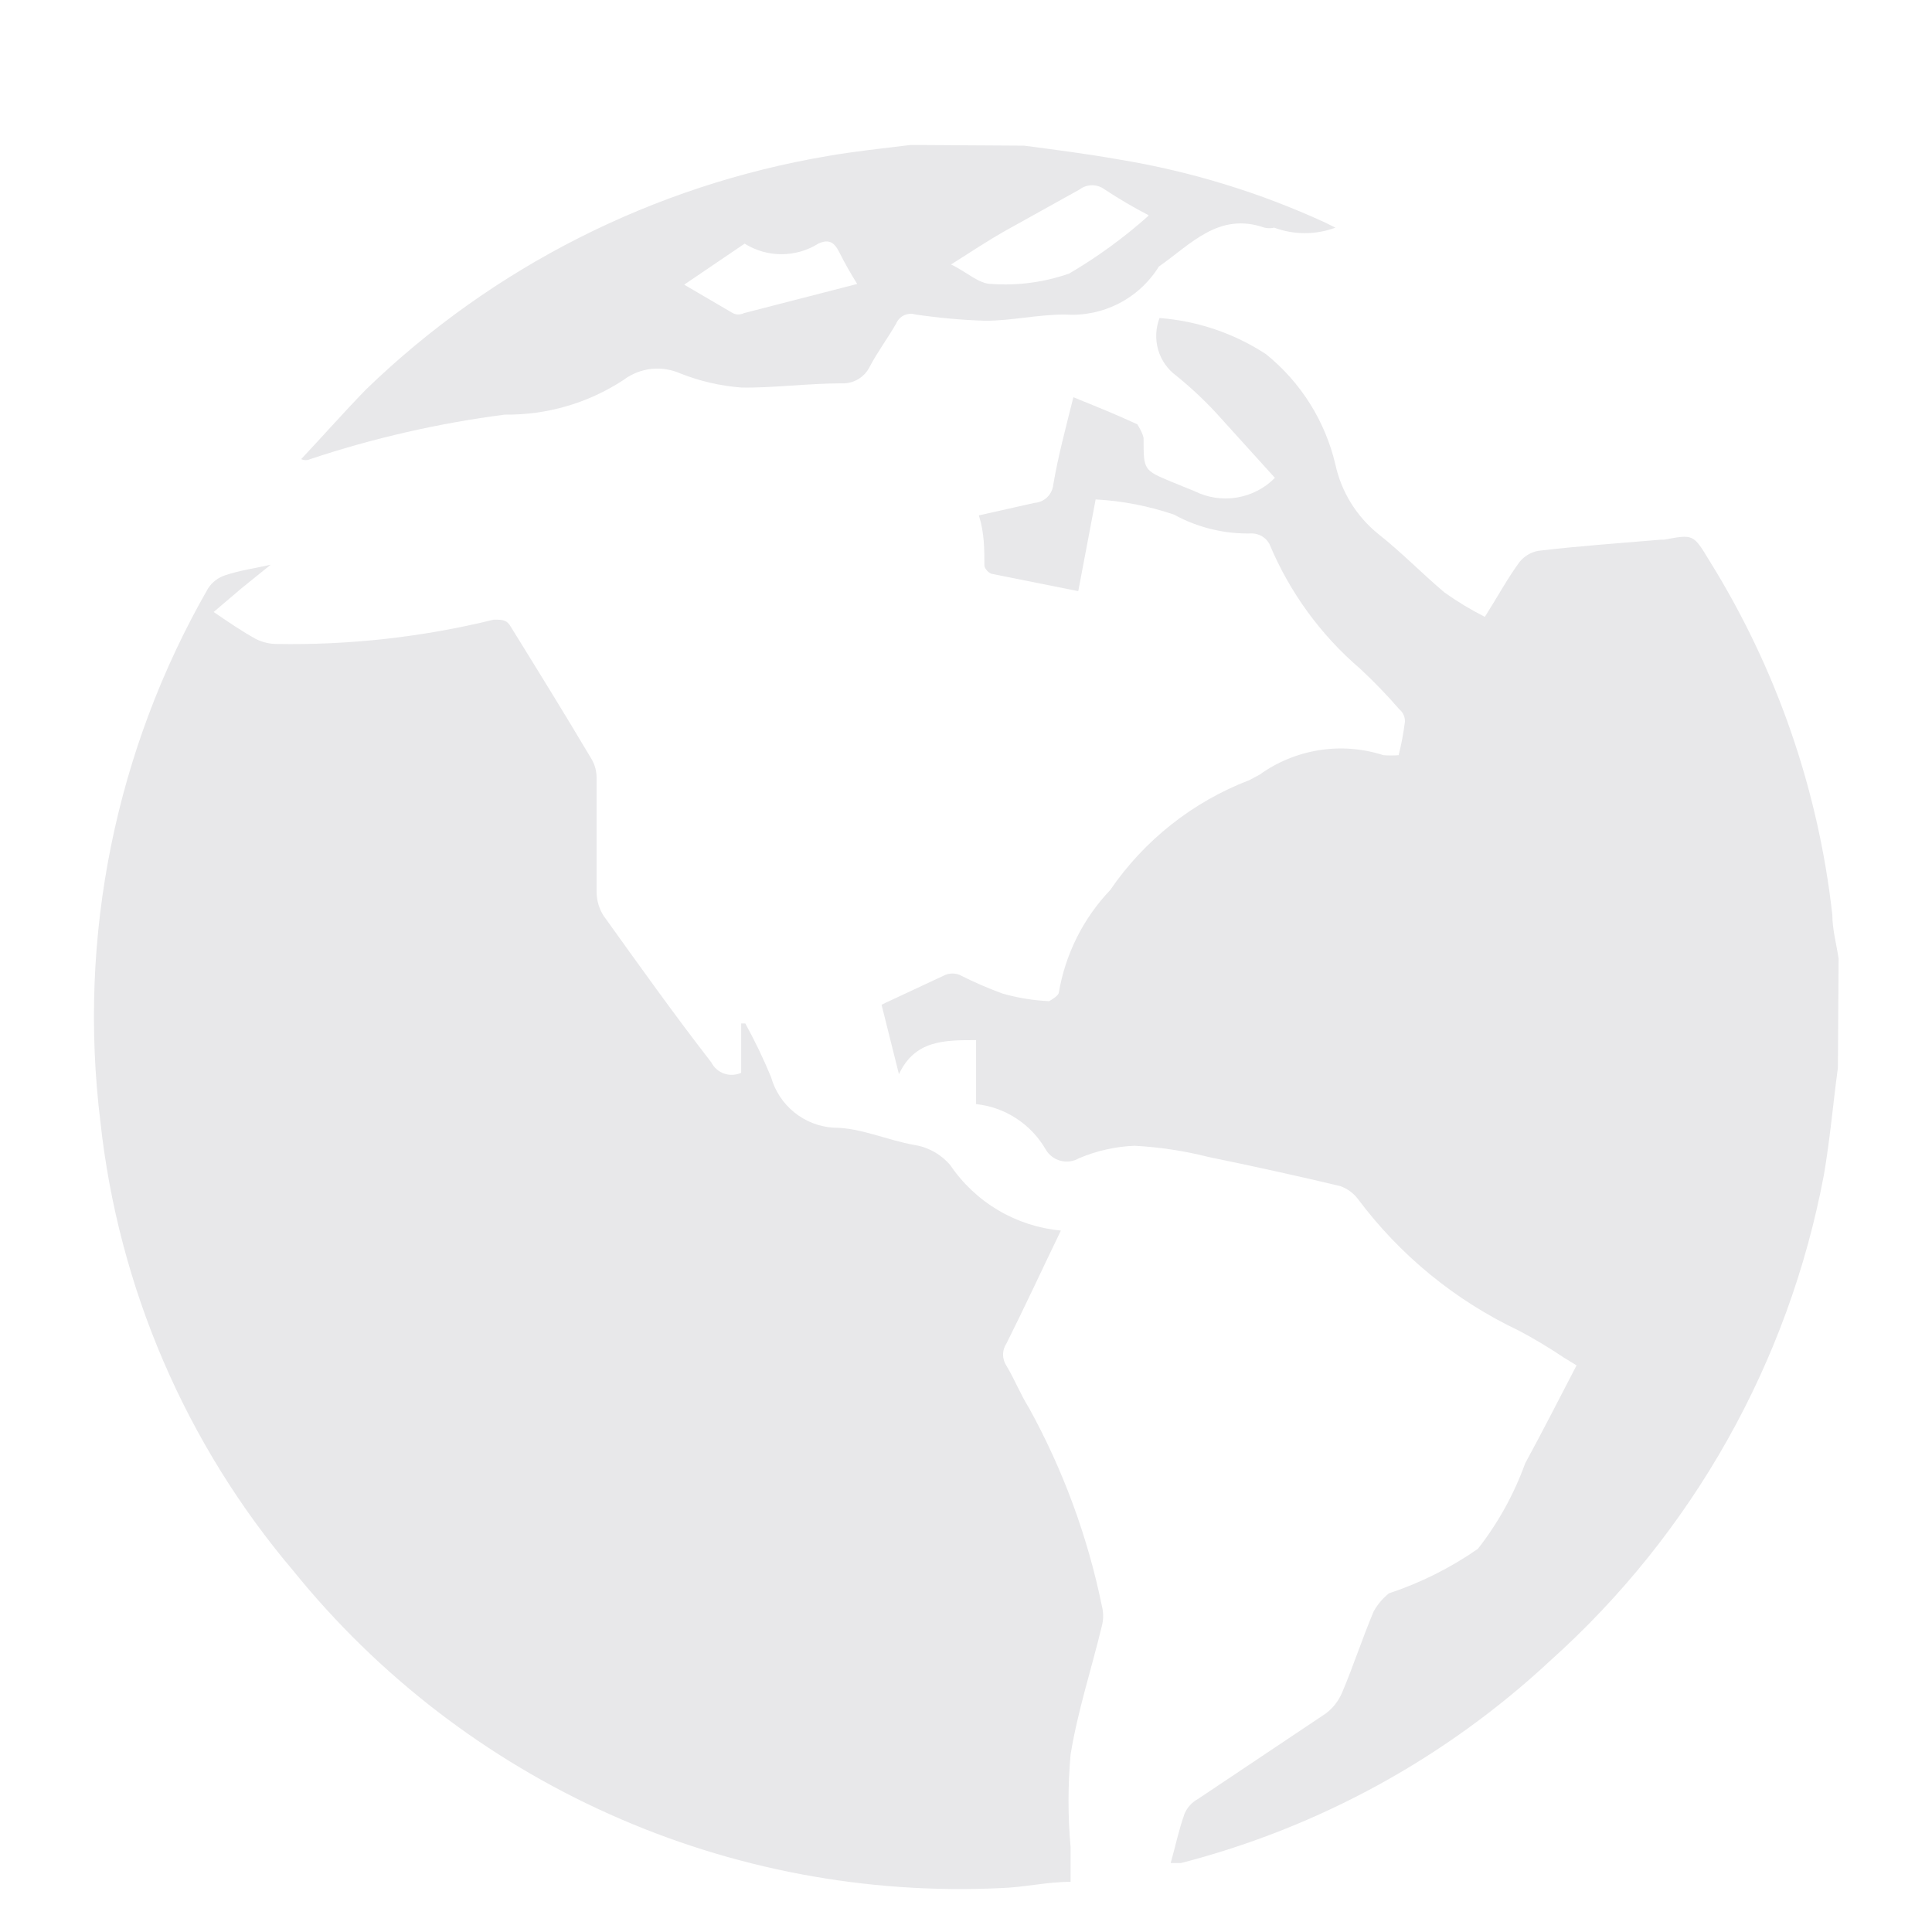
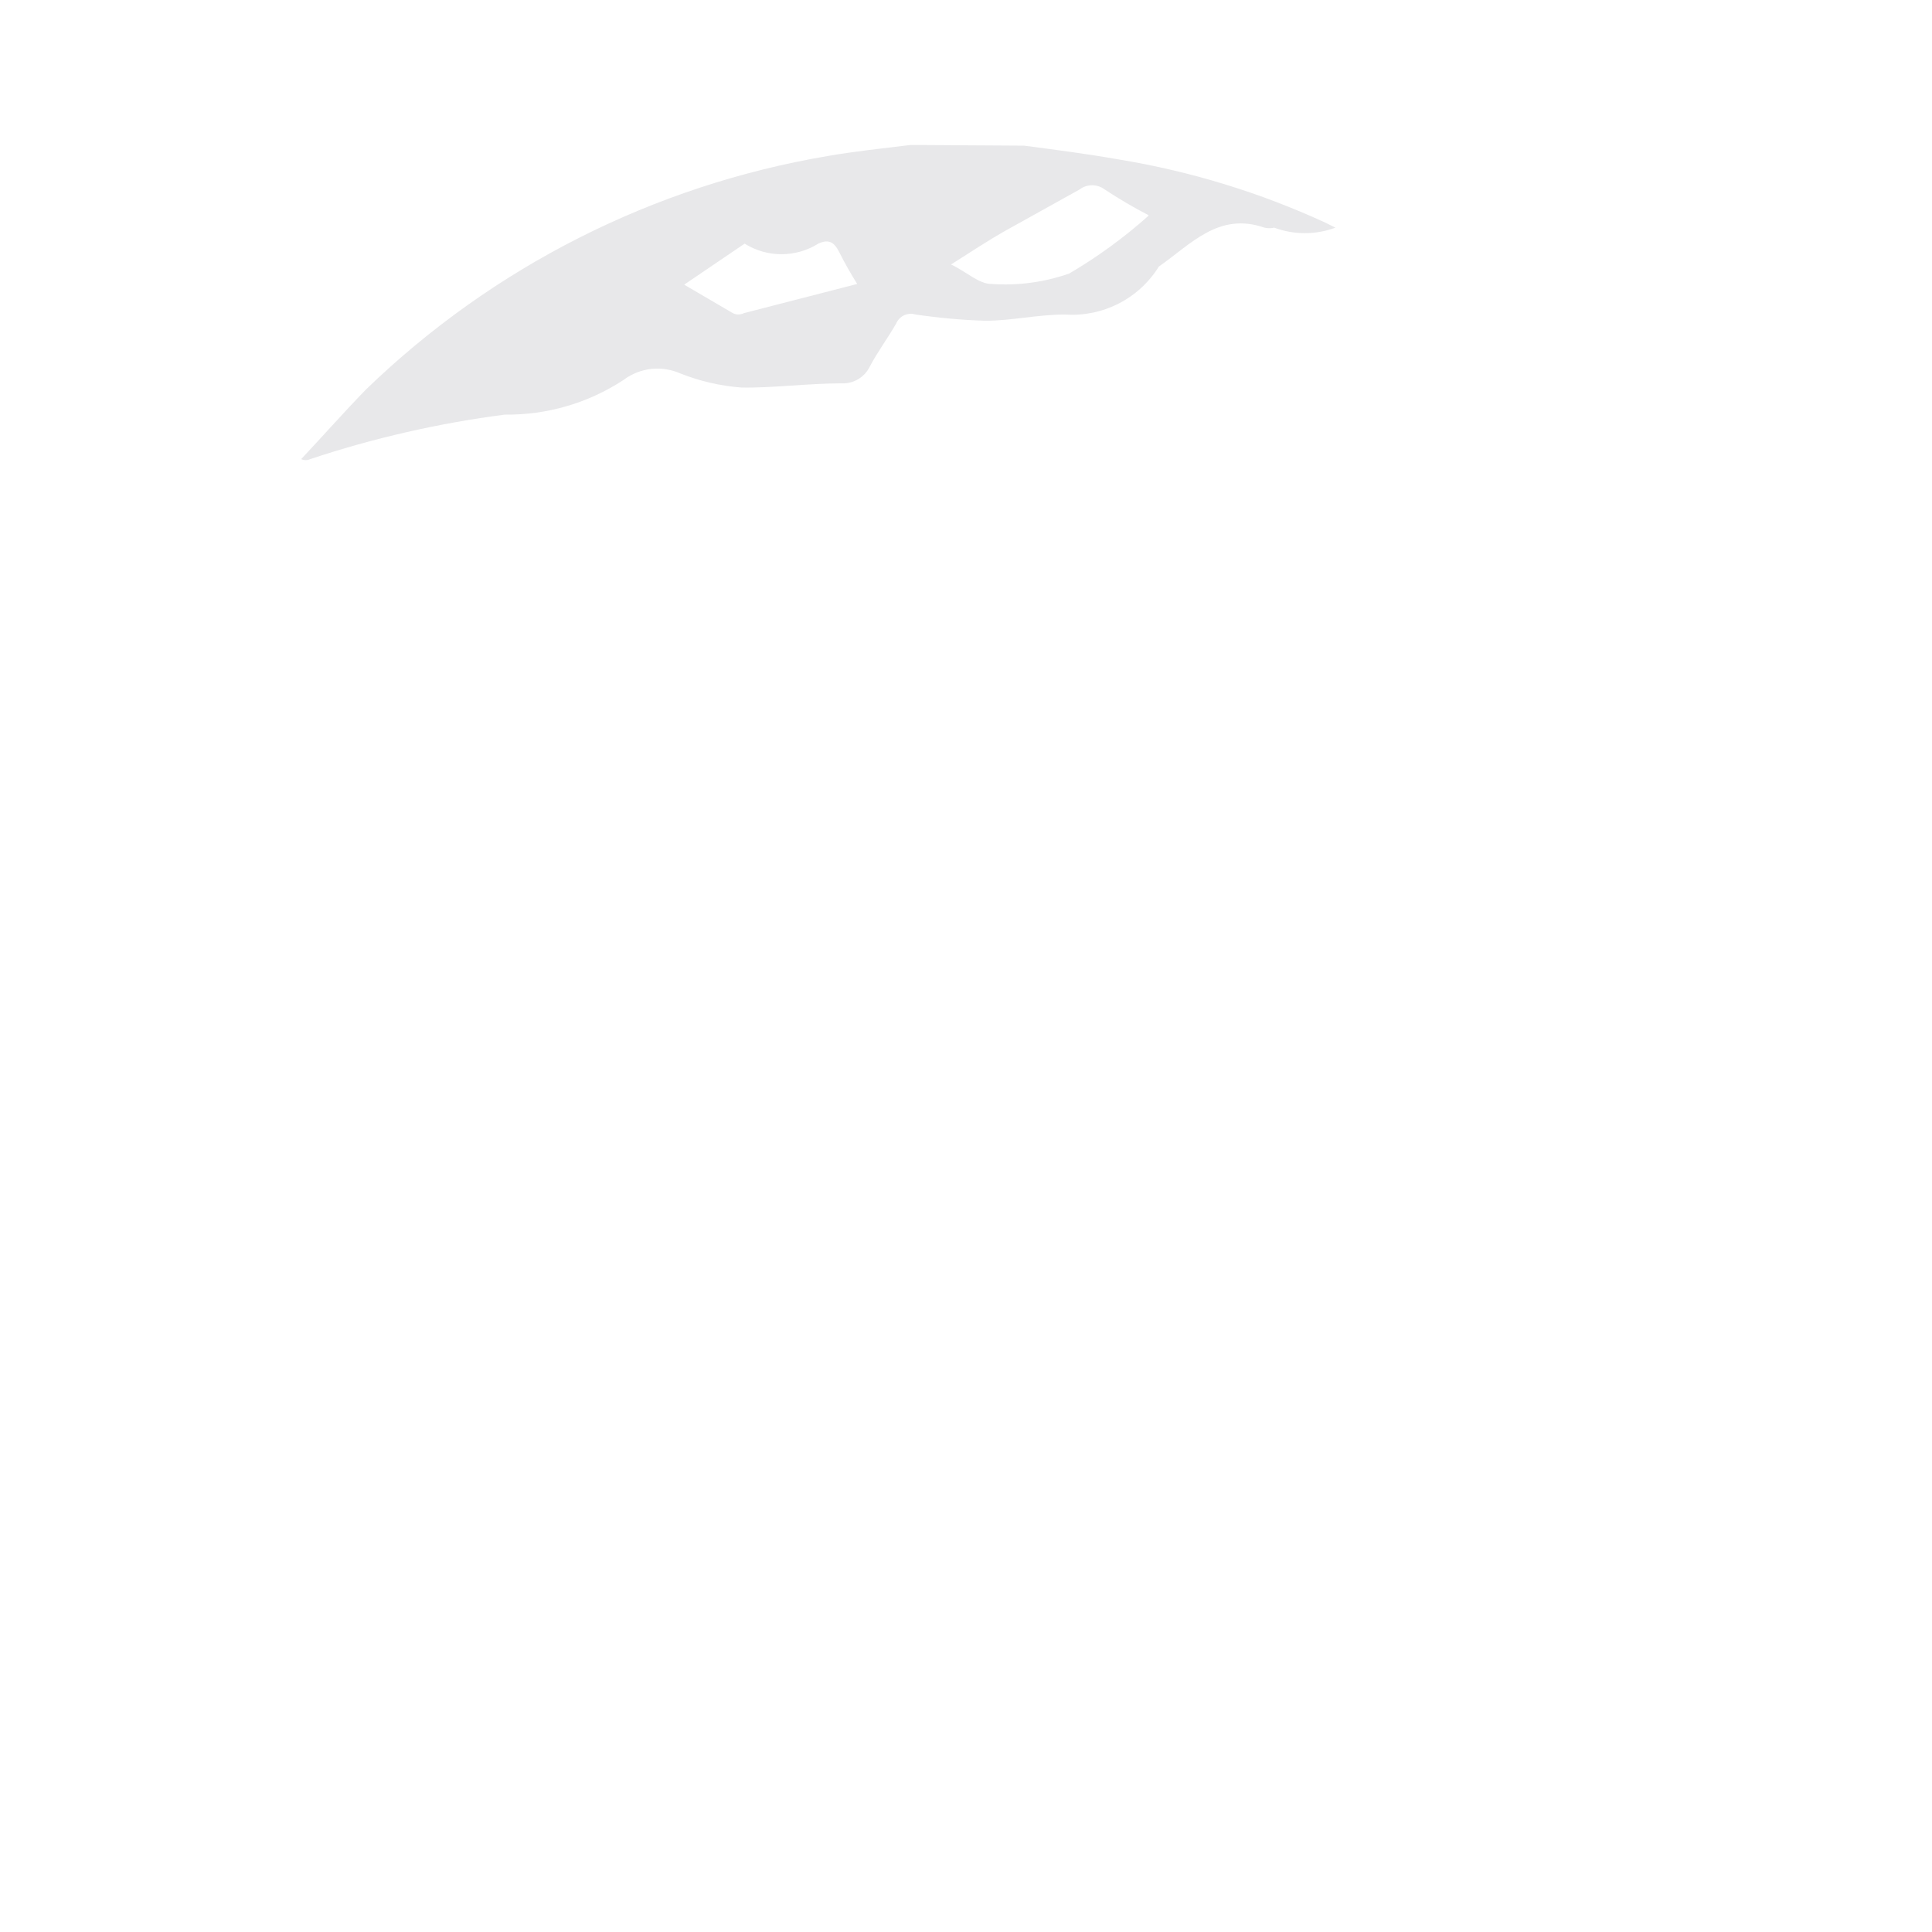
<svg xmlns="http://www.w3.org/2000/svg" width="38" height="38" viewBox="0 0 38 38" fill="none">
-   <path d="M36.149 21.005C36.054 21.702 35.999 22.372 35.876 23.096C35.184 26.792 33.291 30.156 30.49 32.665C28.439 34.575 25.944 35.943 23.231 36.643H23.026C23.122 36.302 23.19 35.974 23.299 35.673C23.351 35.55 23.443 35.449 23.559 35.386L26.074 33.704C26.22 33.595 26.333 33.449 26.402 33.281C26.621 32.761 26.799 32.214 27.018 31.695C27.094 31.558 27.196 31.438 27.318 31.339V31.339C27.941 31.133 28.53 30.838 29.068 30.464C29.465 29.957 29.779 29.389 29.998 28.783C30.34 28.154 30.668 27.512 31.009 26.855L30.763 26.705C30.477 26.512 30.18 26.334 29.875 26.172C28.621 25.579 27.532 24.687 26.703 23.575C26.614 23.462 26.496 23.377 26.361 23.329C25.5 23.124 24.625 22.932 23.764 22.755C23.289 22.635 22.804 22.562 22.315 22.536C21.939 22.551 21.568 22.634 21.221 22.782C21.167 22.814 21.106 22.834 21.044 22.842C20.981 22.851 20.917 22.846 20.856 22.83C20.795 22.813 20.738 22.785 20.688 22.746C20.638 22.707 20.596 22.659 20.565 22.604C20.423 22.359 20.225 22.151 19.988 21.997C19.75 21.842 19.48 21.746 19.198 21.716V20.458C18.57 20.458 17.995 20.458 17.681 21.128L17.339 19.761L18.597 19.173C18.685 19.14 18.782 19.14 18.87 19.173C19.145 19.313 19.428 19.436 19.718 19.542C20.016 19.627 20.324 19.677 20.634 19.692C20.634 19.692 20.811 19.597 20.825 19.528C20.953 18.768 21.305 18.064 21.837 17.505C22.508 16.524 23.461 15.771 24.571 15.345L24.776 15.236C25.123 14.986 25.524 14.822 25.947 14.755C26.369 14.688 26.802 14.722 27.209 14.853C27.309 14.861 27.41 14.861 27.51 14.853C27.564 14.637 27.605 14.418 27.633 14.197C27.635 14.15 27.626 14.104 27.607 14.061C27.588 14.018 27.559 13.981 27.523 13.951C27.282 13.673 27.027 13.409 26.758 13.158C25.976 12.49 25.363 11.647 24.967 10.697C24.933 10.636 24.884 10.585 24.824 10.549C24.764 10.513 24.695 10.493 24.625 10.492C24.091 10.507 23.563 10.38 23.094 10.123C22.596 9.953 22.076 9.851 21.55 9.823L21.208 11.627L19.499 11.285C19.467 11.271 19.438 11.251 19.415 11.225C19.391 11.199 19.373 11.168 19.362 11.135C19.362 10.807 19.362 10.479 19.253 10.137L20.347 9.891C20.44 9.885 20.529 9.846 20.596 9.781C20.664 9.716 20.706 9.629 20.716 9.535C20.811 8.975 20.962 8.415 21.112 7.813C21.55 7.991 21.96 8.155 22.37 8.346C22.37 8.346 22.493 8.538 22.493 8.633C22.493 9.248 22.493 9.248 23.053 9.481L23.491 9.659C23.749 9.788 24.041 9.833 24.326 9.786C24.611 9.74 24.873 9.604 25.076 9.399L24.024 8.237C23.752 7.93 23.454 7.647 23.135 7.389C22.963 7.263 22.838 7.083 22.779 6.878C22.72 6.672 22.73 6.454 22.807 6.255C23.553 6.312 24.273 6.556 24.899 6.965C25.584 7.517 26.066 8.282 26.266 9.139C26.384 9.678 26.683 10.16 27.113 10.506C27.564 10.861 27.974 11.285 28.412 11.654C28.664 11.833 28.929 11.993 29.205 12.133C29.465 11.723 29.656 11.367 29.888 11.053C29.981 10.938 30.112 10.86 30.257 10.834C31.064 10.738 31.857 10.684 32.663 10.615H32.732C33.306 10.506 33.306 10.506 33.62 11.025C34.937 13.14 35.764 15.522 36.04 17.997C36.04 18.284 36.122 18.571 36.163 18.858L36.149 21.005Z" fill="#E8E8EA" />
  <path d="M20.141 2.865C20.77 2.947 21.399 3.029 22.014 3.138C23.417 3.369 24.783 3.787 26.074 4.382L26.266 4.478C25.878 4.622 25.451 4.622 25.063 4.478C25 4.492 24.934 4.492 24.871 4.478C23.969 4.163 23.422 4.806 22.793 5.243C22.601 5.553 22.327 5.805 22.002 5.971C21.677 6.137 21.312 6.212 20.948 6.186C20.415 6.186 19.895 6.309 19.376 6.309C18.918 6.294 18.462 6.253 18.009 6.186C17.934 6.163 17.854 6.169 17.783 6.201C17.712 6.234 17.657 6.292 17.626 6.364C17.462 6.651 17.257 6.925 17.107 7.212C17.056 7.315 16.976 7.402 16.876 7.46C16.776 7.518 16.662 7.546 16.546 7.54C15.89 7.54 15.179 7.635 14.578 7.622C14.17 7.59 13.769 7.498 13.388 7.348C13.208 7.267 13.008 7.235 12.811 7.256C12.614 7.278 12.426 7.352 12.267 7.471C11.574 7.927 10.76 8.165 9.93 8.155C8.629 8.323 7.347 8.616 6.102 9.03C6.074 9.043 6.044 9.05 6.013 9.05C5.983 9.05 5.952 9.043 5.924 9.03C6.348 8.579 6.758 8.114 7.196 7.663C9.688 5.251 12.853 3.649 16.273 3.07C16.82 2.974 17.366 2.919 17.913 2.851L20.141 2.865ZM22.588 4.232C22.293 4.078 22.005 3.909 21.727 3.726C21.656 3.672 21.57 3.644 21.481 3.644C21.392 3.644 21.306 3.672 21.235 3.726L19.786 4.532C19.444 4.724 19.116 4.942 18.706 5.202C19.02 5.352 19.253 5.585 19.499 5.585C20.018 5.622 20.539 5.552 21.03 5.38C21.586 5.054 22.108 4.674 22.588 4.245V4.232ZM13.457 5.599L14.414 6.159C14.448 6.176 14.485 6.185 14.523 6.185C14.561 6.185 14.598 6.176 14.632 6.159L16.86 5.585C16.732 5.381 16.613 5.171 16.505 4.956C16.409 4.765 16.3 4.696 16.095 4.792C15.878 4.928 15.627 5 15.37 5C15.114 5 14.863 4.928 14.646 4.792L13.457 5.599Z" fill="#E8E8EA" />
-   <path d="M4.202 12.037C4.503 12.242 4.762 12.42 5.036 12.57C5.159 12.631 5.295 12.664 5.432 12.666C6.873 12.692 8.311 12.531 9.711 12.188C9.889 12.188 9.971 12.188 10.053 12.338C10.586 13.199 11.119 14.06 11.638 14.935C11.703 15.047 11.736 15.175 11.734 15.304C11.734 16.056 11.734 16.808 11.734 17.546C11.736 17.711 11.783 17.872 11.871 18.011C12.568 18.982 13.238 19.925 13.99 20.895C14.043 20.999 14.133 21.078 14.243 21.116C14.352 21.154 14.472 21.148 14.578 21.101V20.13H14.659C14.847 20.471 15.016 20.823 15.165 21.183C15.241 21.456 15.401 21.699 15.621 21.878C15.842 22.057 16.112 22.163 16.396 22.18C16.929 22.18 17.448 22.427 17.995 22.522C18.267 22.567 18.514 22.708 18.692 22.919C18.937 23.28 19.259 23.583 19.635 23.805C20.011 24.027 20.431 24.163 20.866 24.204C20.483 24.997 20.155 25.707 19.799 26.418C19.754 26.485 19.729 26.563 19.729 26.644C19.729 26.724 19.754 26.803 19.799 26.869C19.963 27.143 20.073 27.43 20.237 27.689C20.909 28.908 21.393 30.222 21.672 31.585C21.706 31.715 21.706 31.852 21.672 31.982C21.467 32.83 21.194 33.663 21.057 34.511C21.003 35.116 21.003 35.724 21.057 36.329C21.057 36.548 21.057 36.753 21.057 37.013C20.592 37.013 20.141 37.122 19.69 37.136C17.044 37.263 14.405 36.766 11.987 35.682C9.569 34.599 7.44 32.962 5.774 30.902C3.651 28.4 2.327 25.319 1.974 22.057C1.528 18.425 2.271 14.746 4.093 11.572C4.173 11.449 4.294 11.358 4.434 11.313C4.721 11.217 5.022 11.176 5.323 11.108L4.749 11.572L4.202 12.037Z" fill="#E8E8EA" />
</svg>